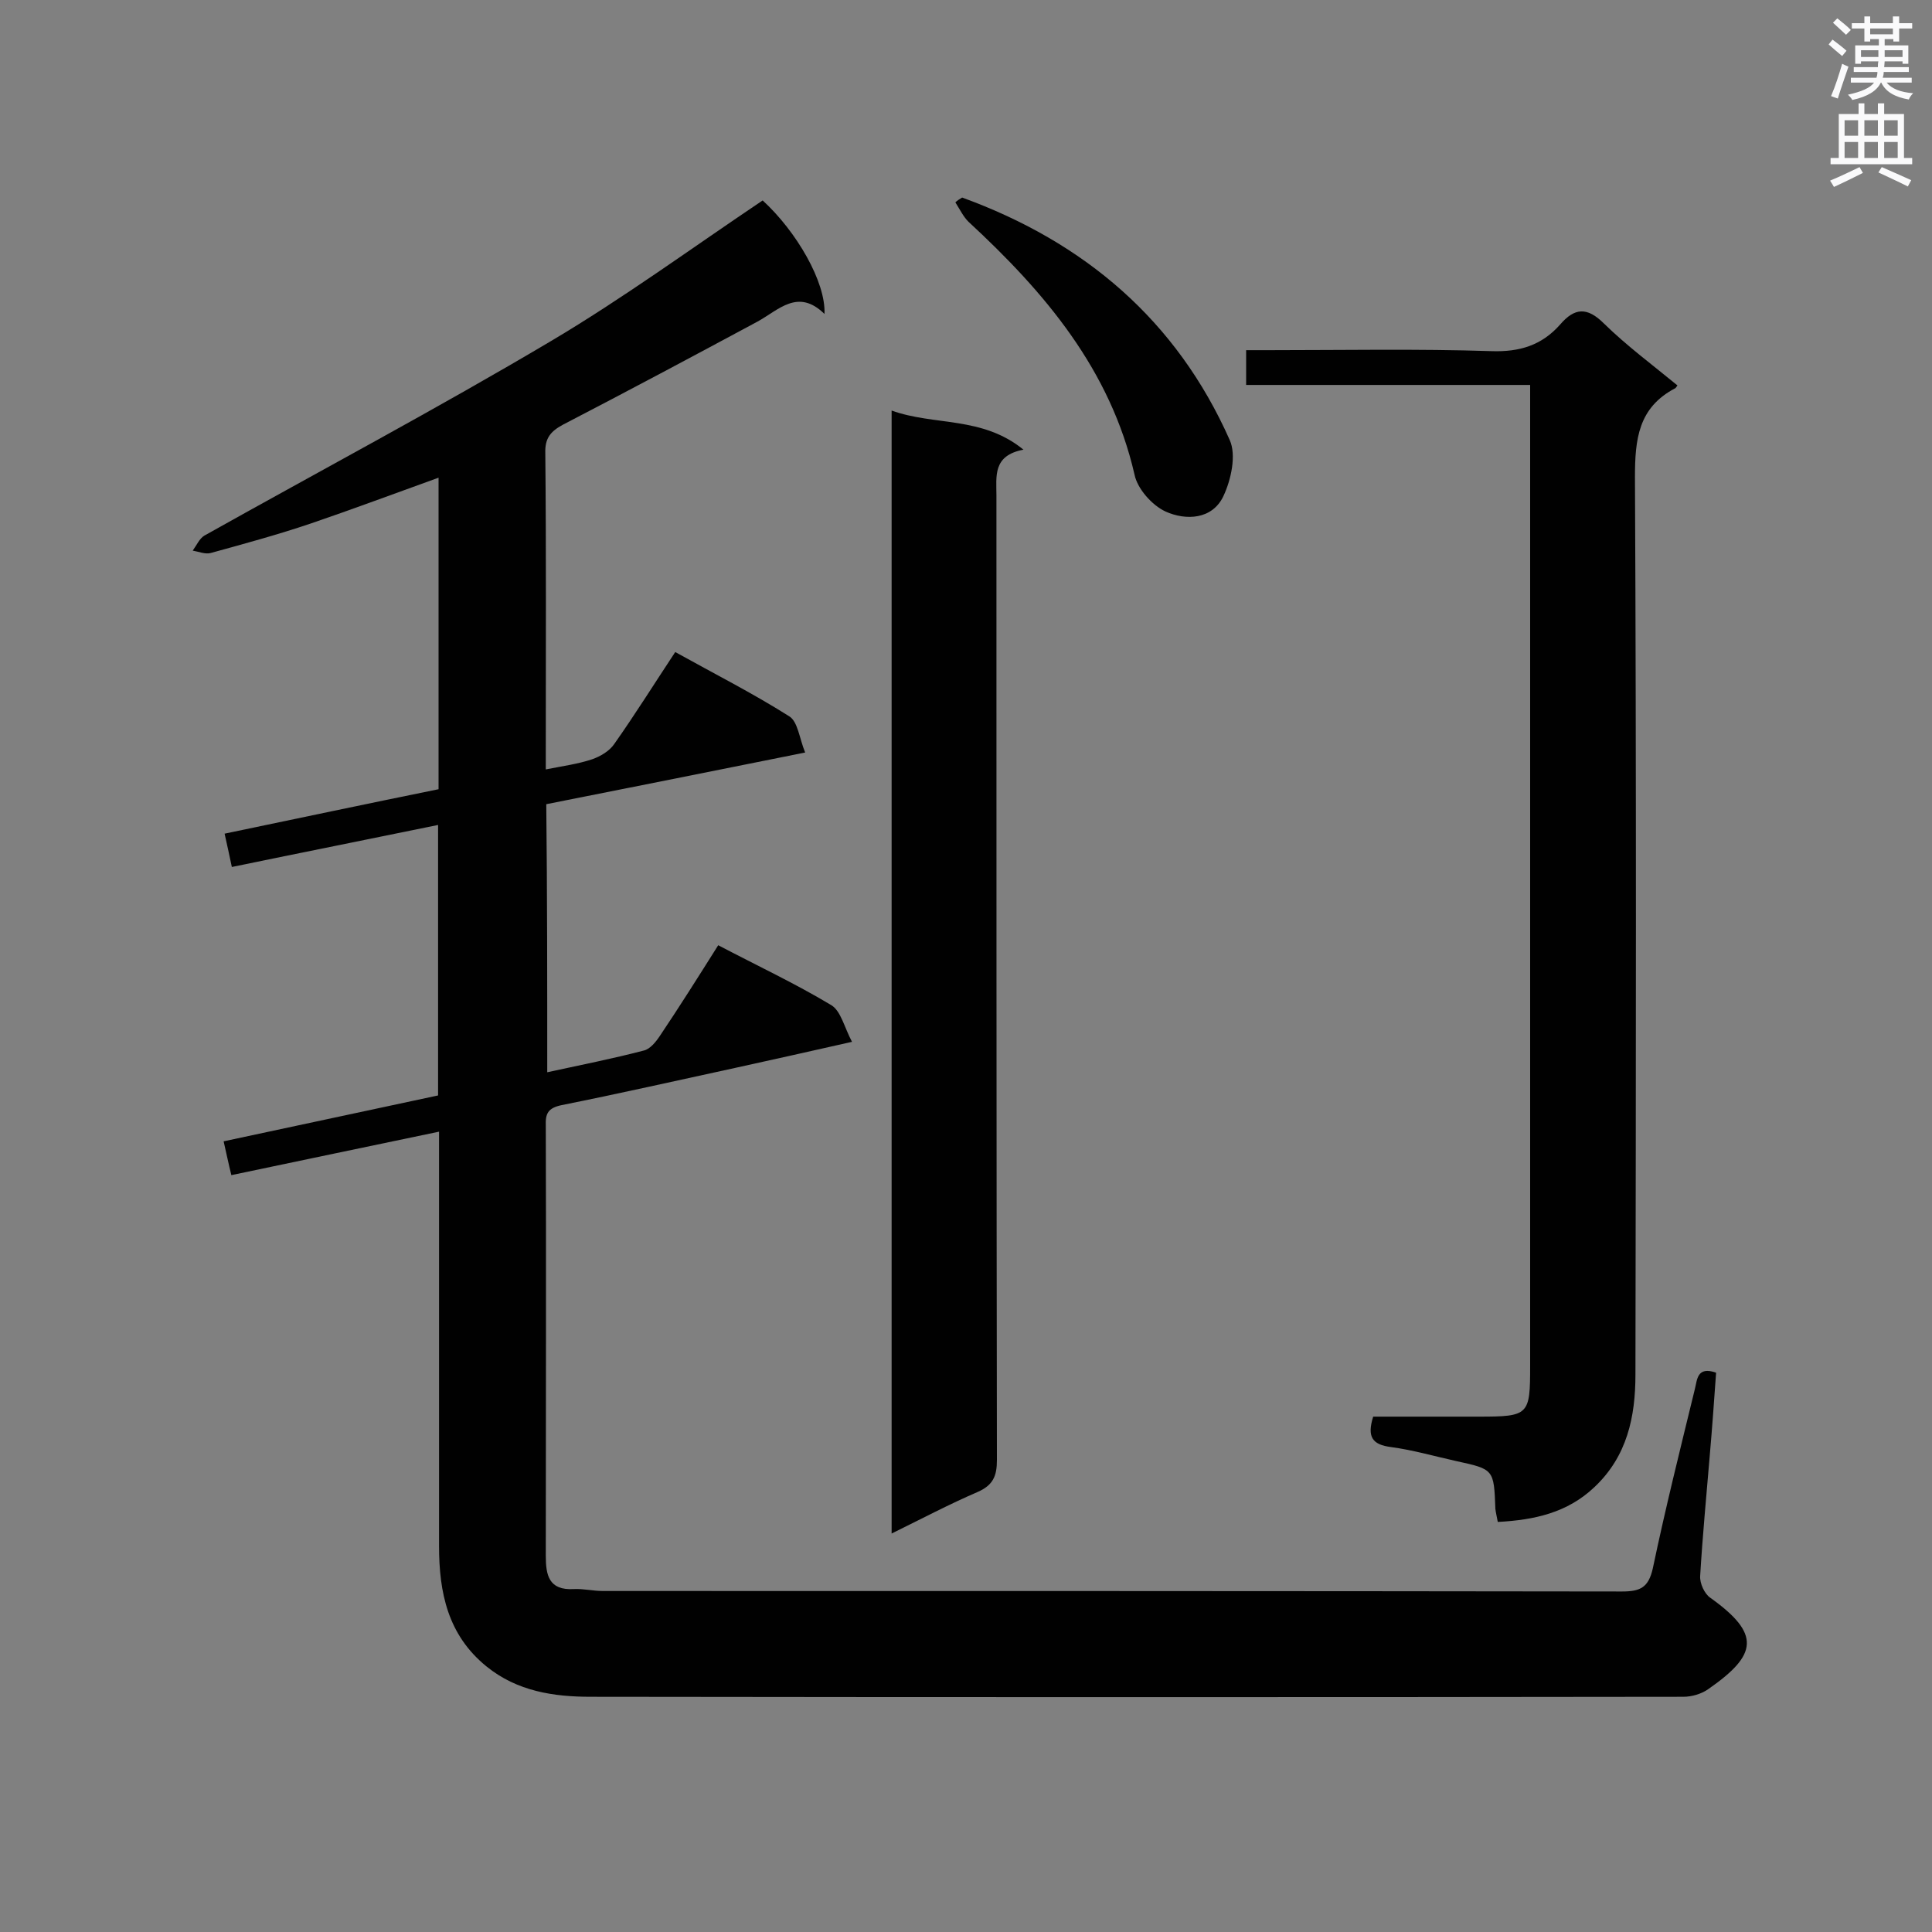
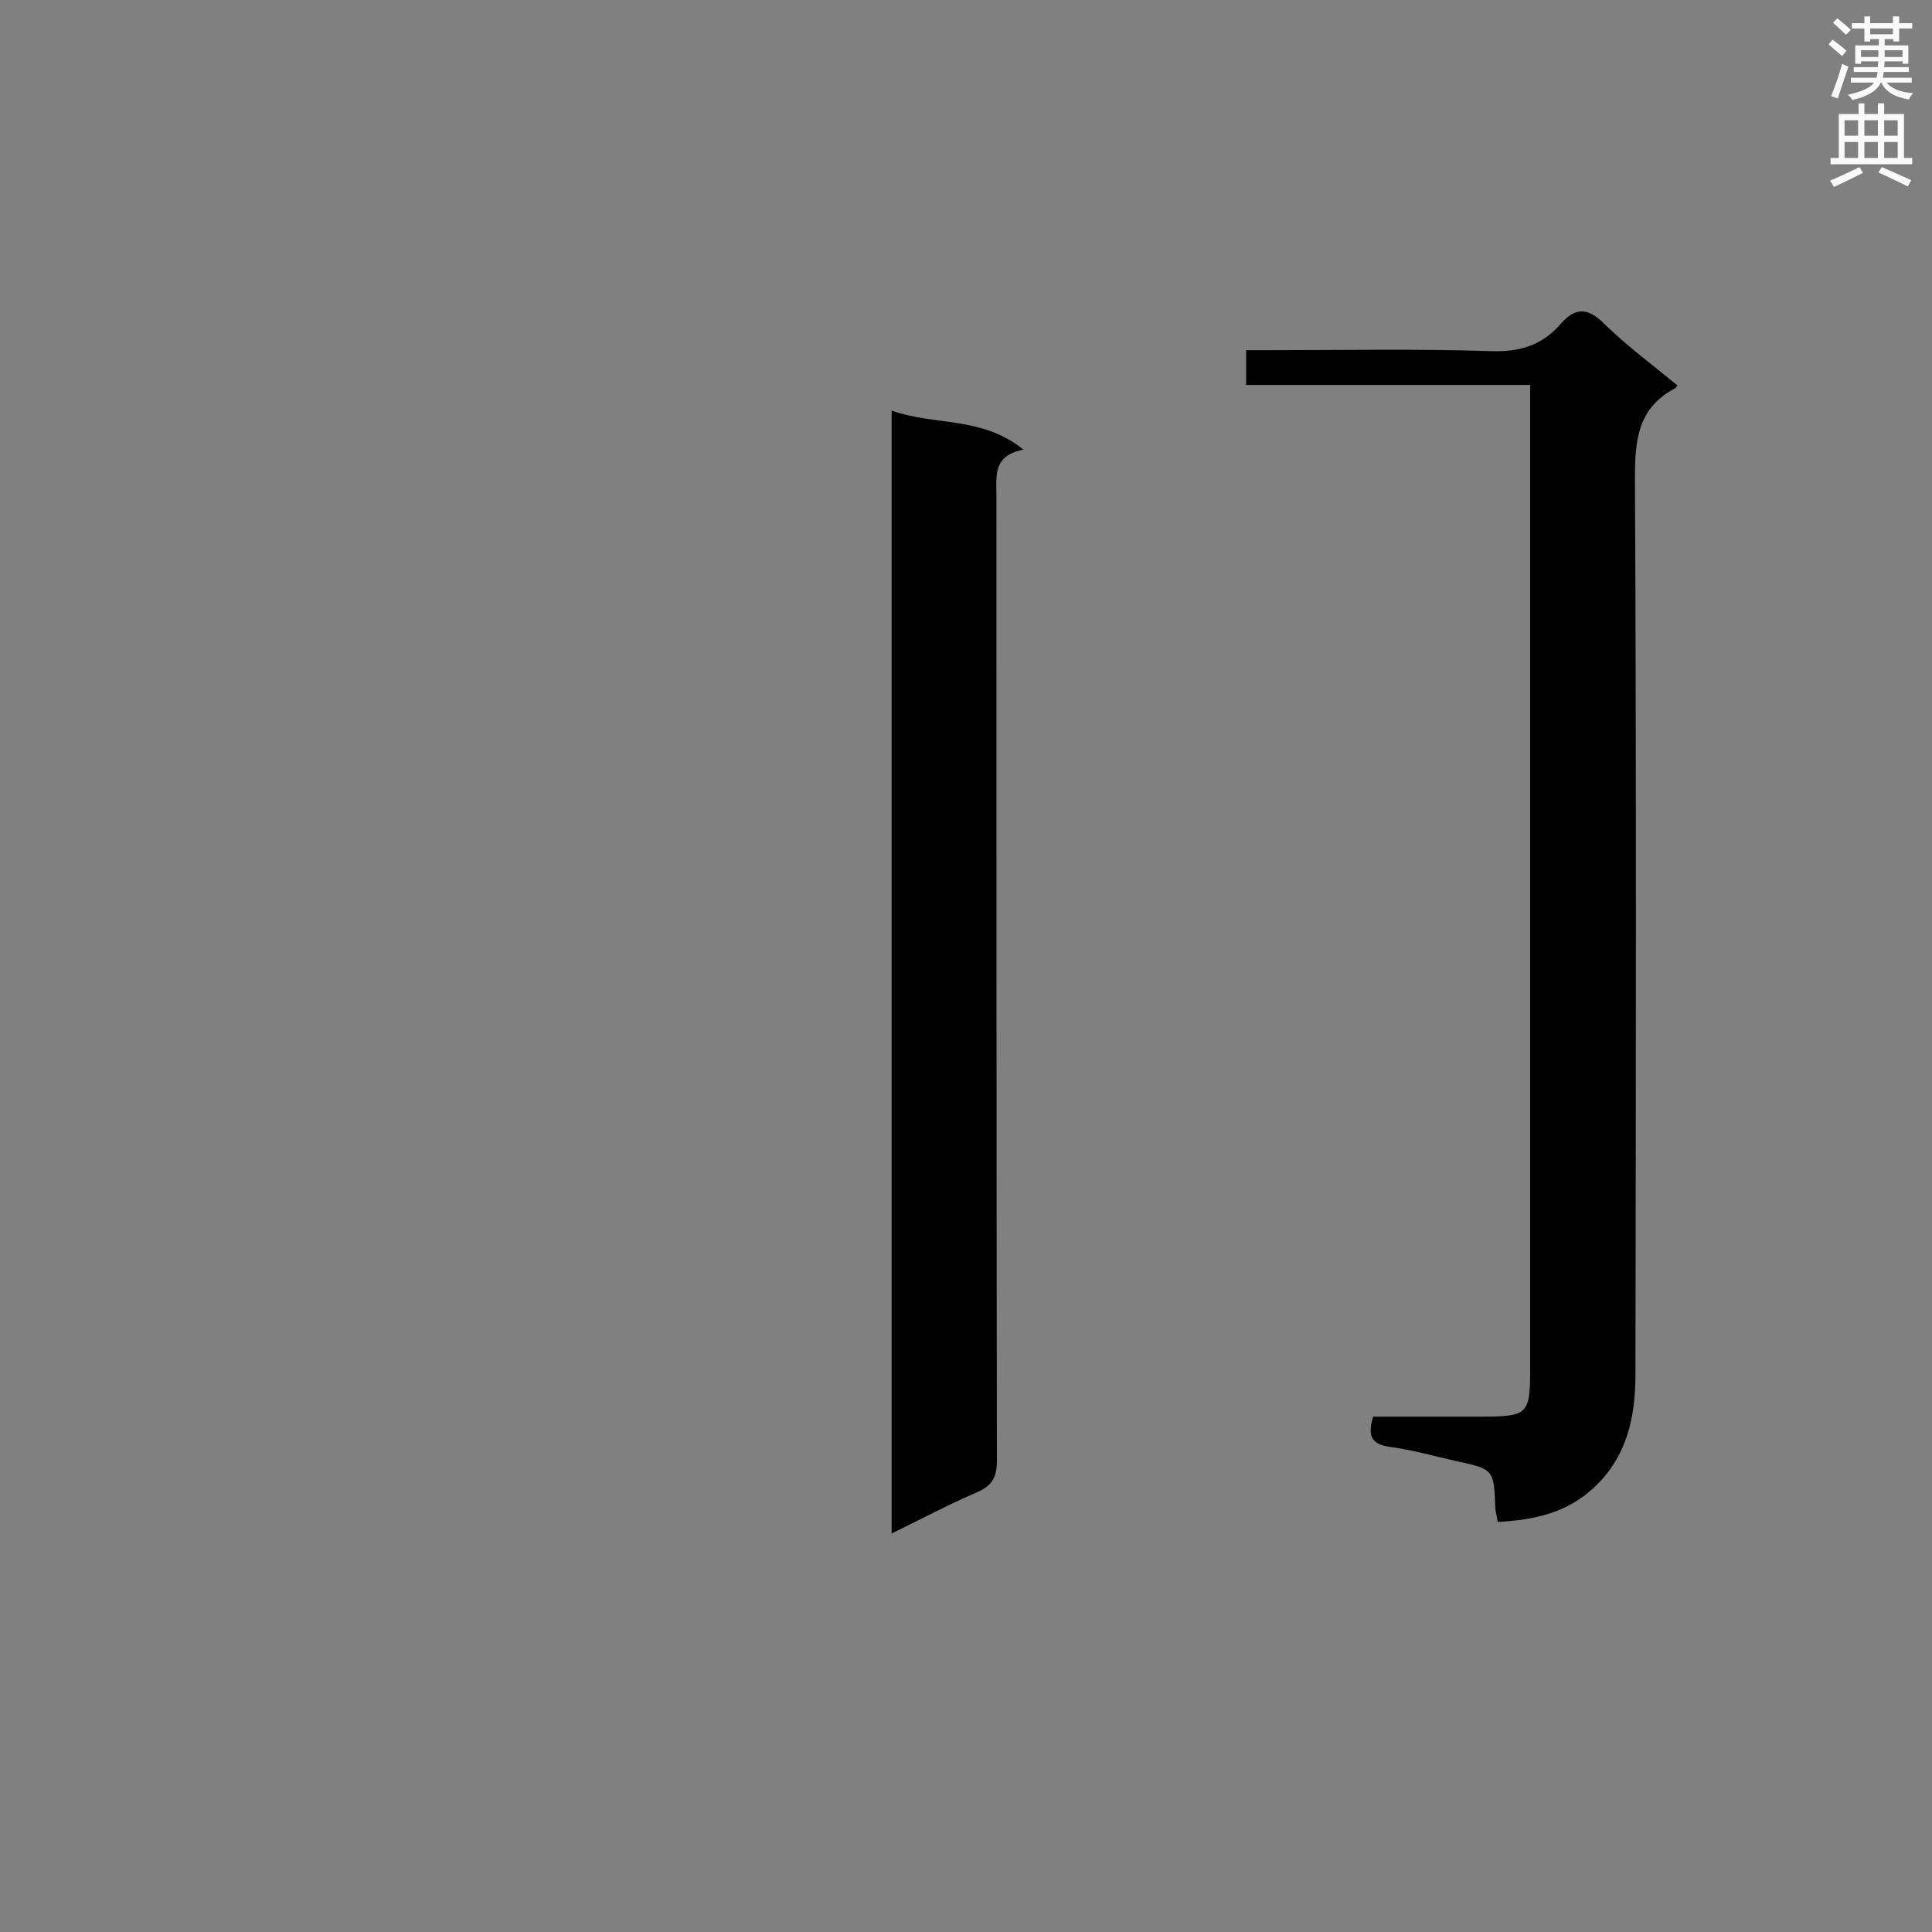
<svg xmlns="http://www.w3.org/2000/svg" enable-background="new 0 0 400 400" viewBox="0 0 400 400">
  <rect x="0" y="0" width="400" height="400" fill="#808080" stroke="none" />
  <g fill="#010101">
-     <path d="m113.3 222c6.9-1.5 13.5-2.8 20-4.5 1.3-.3 2.5-1.8 3.3-3 4.1-6.1 8-12.3 12.1-18.8 8 4.2 15.9 7.9 23.4 12.4 2 1.2 2.7 4.6 4.3 7.6-8.8 2-16.5 3.7-24.2 5.4-12 2.6-23.9 5.3-35.9 7.7-2.9.6-3.4 1.8-3.3 4.3.1 29.7 0 59.3 0 89 0 4 .6 7.2 5.8 6.9 2-.1 4 .4 6 .4 70.3 0 140.7 0 211 .1 3.8 0 5.5-.8 6.4-4.8 2.6-12.4 5.7-24.8 8.7-37.1.5-1.9.4-4.8 4.4-3.4-.4 5.6-.8 11.3-1.3 17-.7 8.4-1.5 16.7-2 25.1-.1 1.5.9 3.7 2.1 4.5 10.5 7.5 9.8 11.8-.4 18.9-1.4 1-3.4 1.6-5.2 1.6-75.4.1-150.8.1-226.2 0-7.6 0-15.2-1.1-21.6-6.3-8-6.5-9.8-15.3-9.8-24.9 0-26.8 0-53.6 0-80.3 0-1.7 0-3.4 0-5.5-14.5 3-28.6 6-43 9-.6-2.4-1-4.4-1.6-7 14.9-3.2 29.5-6.3 44.4-9.5 0-18.5 0-37 0-56-14.1 2.9-28.2 5.7-42.7 8.7-.5-2.3-.9-4.3-1.5-6.9 14.9-3.1 29.5-6.2 44.3-9.2 0-21.6 0-42.9 0-64.5-8.9 3.2-17.7 6.5-26.5 9.5-6.8 2.3-13.8 4.2-20.7 6.1-1.1.3-2.5-.3-3.7-.5.8-1.1 1.4-2.5 2.4-3.1 23.9-13.4 48.2-26.3 71.8-40.3 15-8.9 29.2-19.3 43.8-29.1 7 6.4 13.1 16.9 12.8 23.5-5.5-5.4-9.5-.8-13.9 1.6-13.4 7.2-26.7 14.3-40.2 21.3-2.6 1.4-3.8 2.8-3.7 5.9.2 20.4.1 40.8.1 61.2v4.3c3.5-.7 6.6-1.1 9.6-2.1 1.7-.6 3.6-1.7 4.6-3.2 4.3-6.1 8.3-12.5 12.6-19 8.1 4.5 16 8.5 23.6 13.3 1.8 1.1 2.1 4.6 3.3 7.5-18.4 3.7-35.9 7.2-53.6 10.7.2 18.5.2 36.8.2 55.5z" />
    <path d="m316.8 79.7c-19.9 0-39.2 0-58.8 0 0-2.5 0-4.6 0-7.2h4.8c15.3 0 30.7-.3 46 .2 5.8.2 10.4-1.2 14.2-5.5 3-3.5 5.6-3.7 9.1-.2 4.7 4.6 10.1 8.6 15.2 12.8-.3.4-.4.6-.5.6-7.6 4-8.3 10.5-8.3 18.4.3 61.9.2 123.9.1 185.8 0 8.7-1.7 16.9-8.5 23.3-5.6 5.3-12.4 6.8-20 7.2-.2-1.1-.4-1.9-.5-2.7-.3-8.2-.3-8.2-8.1-9.9-4.5-1-9-2.3-13.5-2.9-3.9-.5-5-2.1-3.7-6.3h21.8c10.5 0 10.7-.3 10.7-10.6 0-65.5 0-131.1 0-196.6 0-1.9 0-3.8 0-6.4z" />
    <path d="m184.6 317.5c0-77.7 0-154.6 0-232.5 8.9 3.2 18.7 1.1 27.3 8.1-6.4 1.2-5.6 5.5-5.6 9.5 0 66.6 0 133.1.1 199.7 0 3.3-.8 5.2-4 6.6-5.8 2.5-11.5 5.5-17.8 8.6z" />
-     <path d="m199.2 40.9c25.3 9.2 44.4 25.4 55.4 50.2 1.4 3.1.3 8.2-1.3 11.6-2.3 4.9-7.8 5.1-12 3.2-2.8-1.3-5.8-4.7-6.4-7.6-5-21.8-18.6-37.8-34.4-52.4-1.1-1.1-1.8-2.6-2.7-4 .4-.4.9-.7 1.4-1z" />
  </g>
  <path d="m378.6 9.2.8-1c.9.7 1.9 1.4 2.9 2.3l-.9 1.1c-1.1-.9-2-1.7-2.8-2.4zm.5 10.7c.9-2.1 1.6-4.3 2.3-6.7.4.2.8.4 1.3.6-.7 2.1-1.5 4.3-2.2 6.6zm.4-15.2.9-.9c1 .8 2 1.6 2.8 2.4l-1 1c-1-.9-1.9-1.8-2.7-2.5zm12.5-1.3h1.2v1.4h2.7v1.1h-2.7v2.7h-1.2v-.5h-1.8v1.3h4.9v3.8h-1.2v-.5h-3.7c0 .4-.1.9-.1 1.2h5.1v1h-5.2c0 .5-.1.9-.2 1.2h6v1h-5.2c1.1 1.3 2.9 2 5.5 2.2-.4.4-.7.8-.9 1.3-2.9-.5-4.8-1.6-5.7-3.5h-.1c-.8 1.7-2.7 2.9-5.9 3.6-.2-.4-.6-.8-.9-1.1 2.8-.6 4.6-1.4 5.4-2.5h-4.8v-1h5.3c.1-.3.2-.7.2-1.2h-4.9v-1h5c0-.4 0-.8.1-1.2h-3.6v.5h-1.2v-3.8h4.9v-1.3h-1.8v.5h-1.2v-2.7h-2.6v-1.1h2.6v-1.4h1.2v1.4h4.7v-1.4zm-6.7 8.4h3.6c0-.4 0-.9 0-1.4h-3.6zm1.9-4.7h4.7v-1.2h-4.7zm6.7 3.3h-3.7v1.4h3.7z" fill="#fafafb" />
  <path d="m384.7 21.4h1.3v2.2h2.8v-2.2h1.3v2.2h4.1v9.1h1.7v1.3h-16.9v-1.3h1.7v-9.1h4.1v-2.2zm.3 13.2.7 1.2c-1.8.9-3.8 1.9-6 2.9-.2-.4-.5-.8-.8-1.3 2.4-1 4.4-2 6.1-2.8zm-3.1-6.5h2.8v-3.2h-2.8zm0 4.6h2.8v-3.3h-2.8zm4.1-4.6h2.8v-3.2h-2.8zm0 4.6h2.8v-3.3h-2.8zm3.6 1.9c2.1.9 4.1 1.8 6.1 2.7l-.7 1.3c-2.2-1.1-4.2-2-6.1-2.9zm3.3-9.7h-2.8v3.2h2.8zm-2.8 7.8h2.8v-3.3h-2.8z" fill="#fafafb" />
</svg>